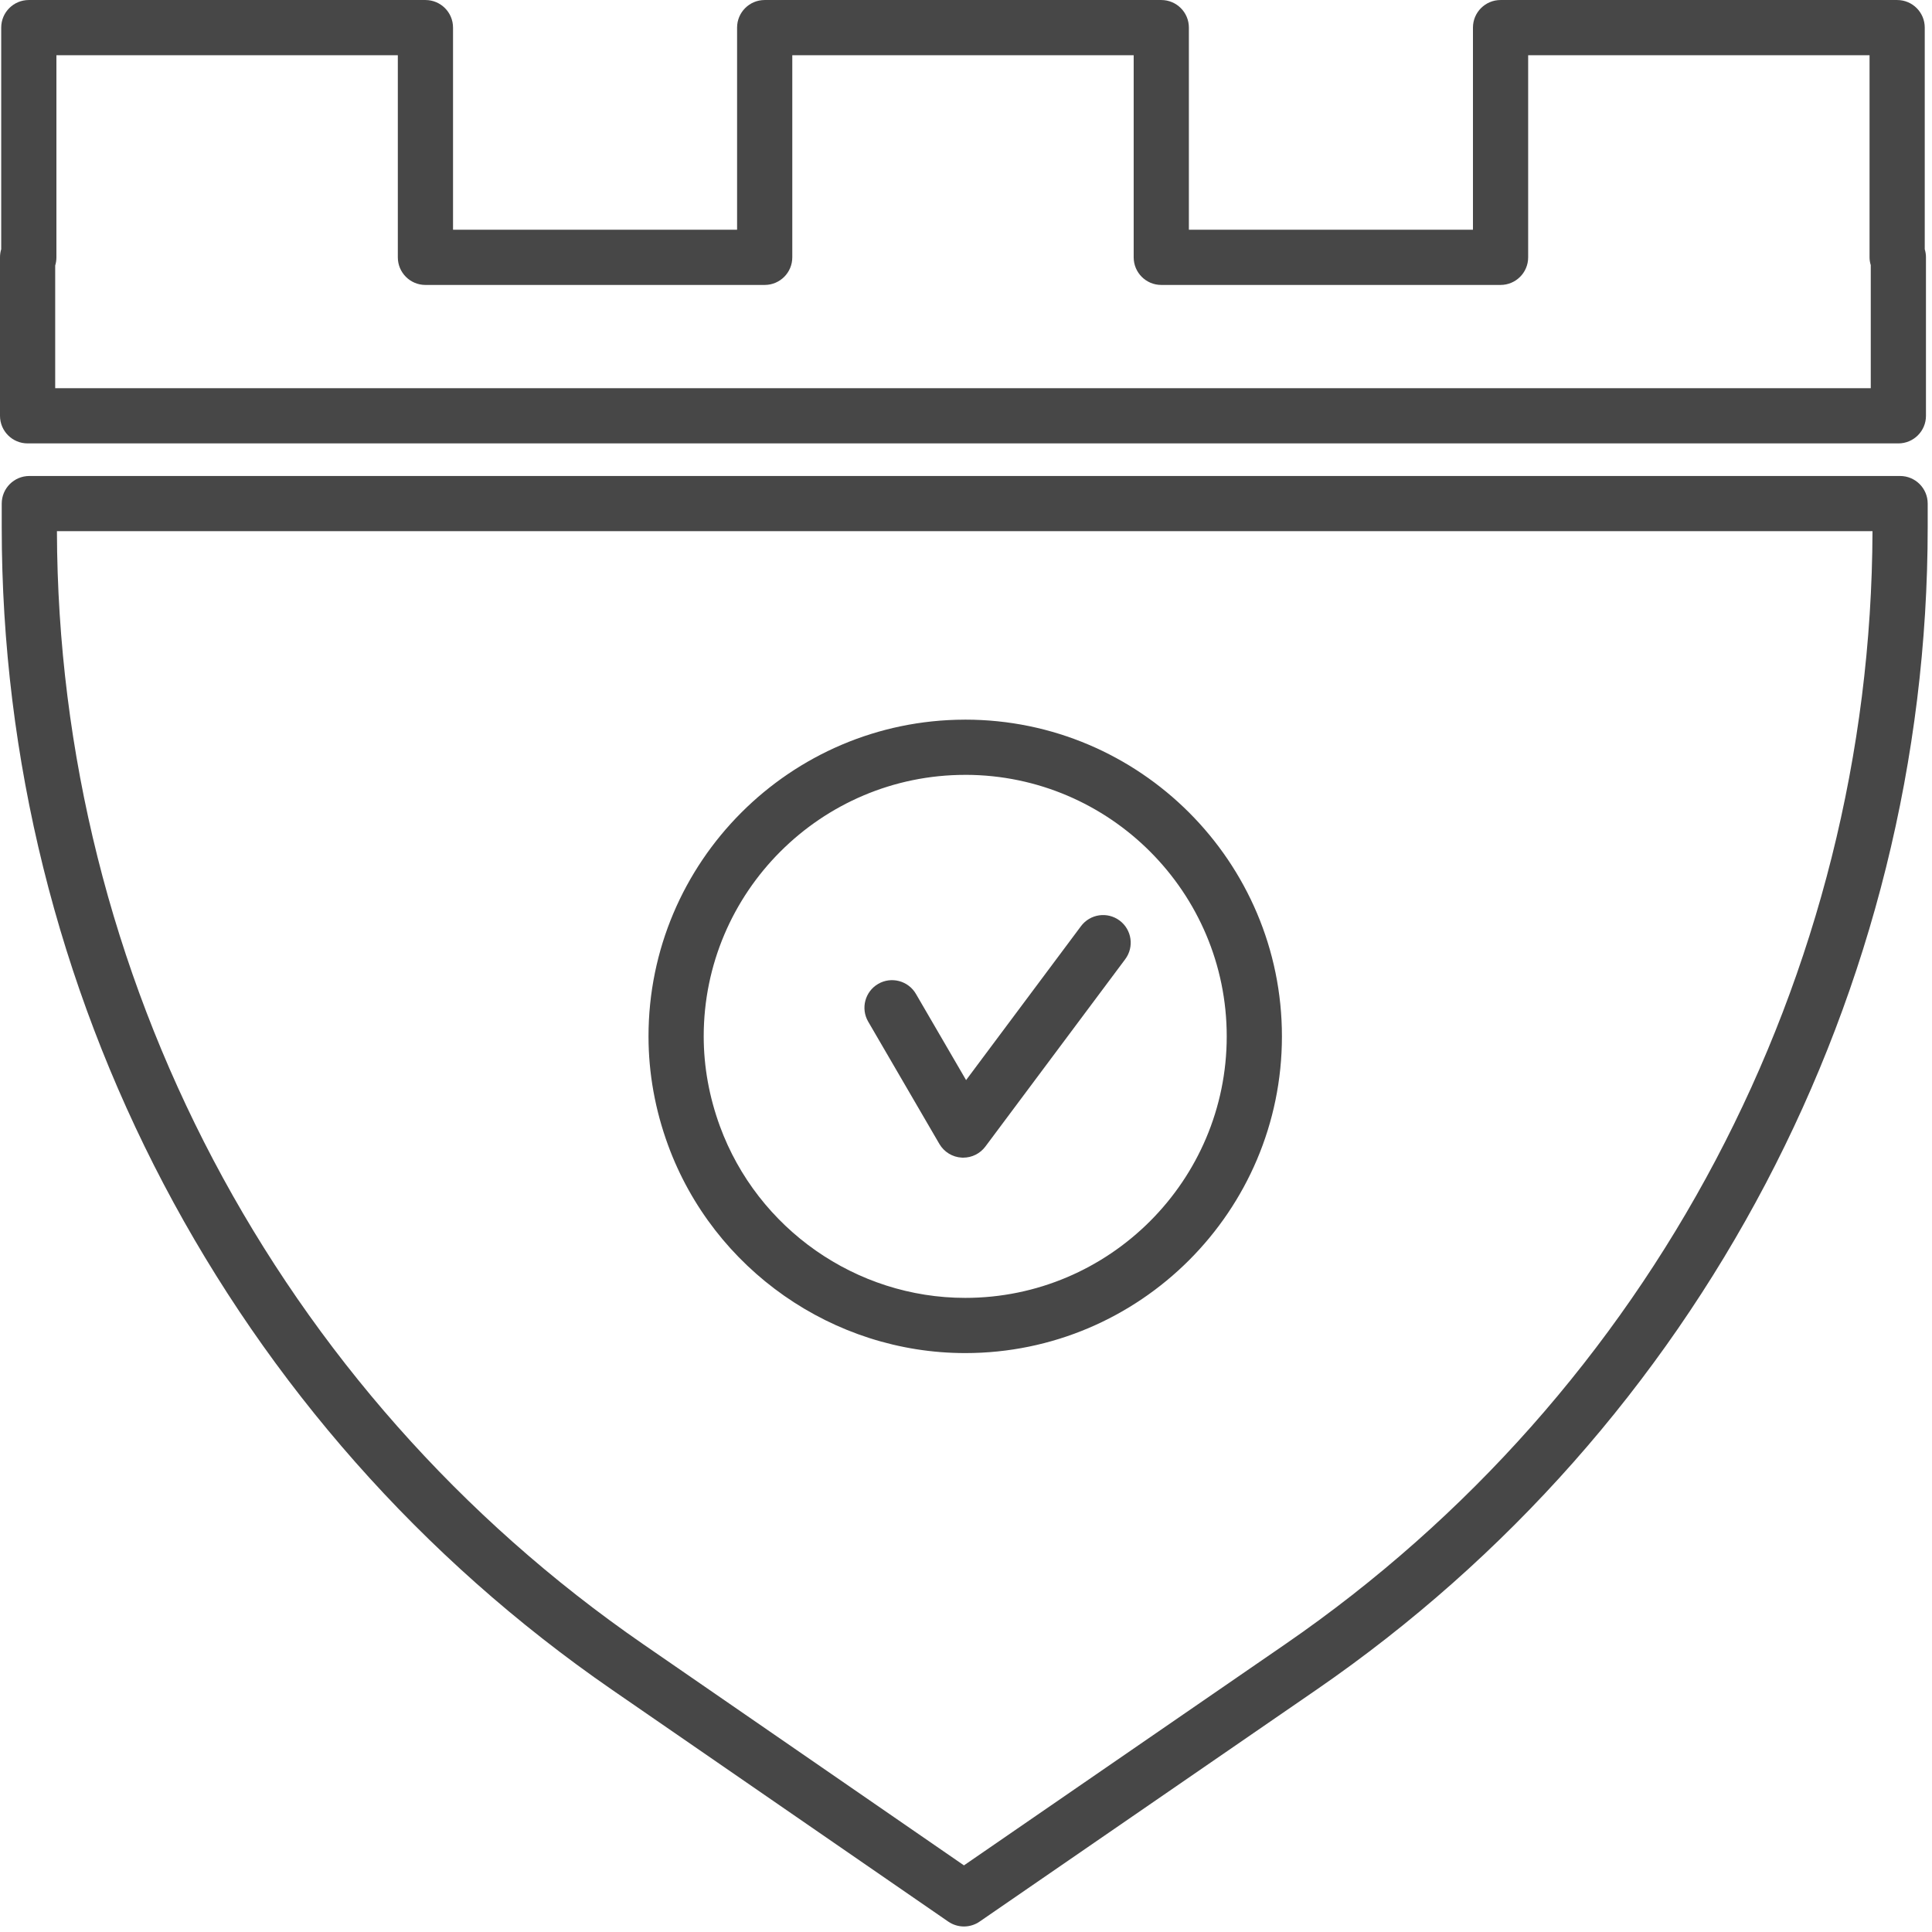
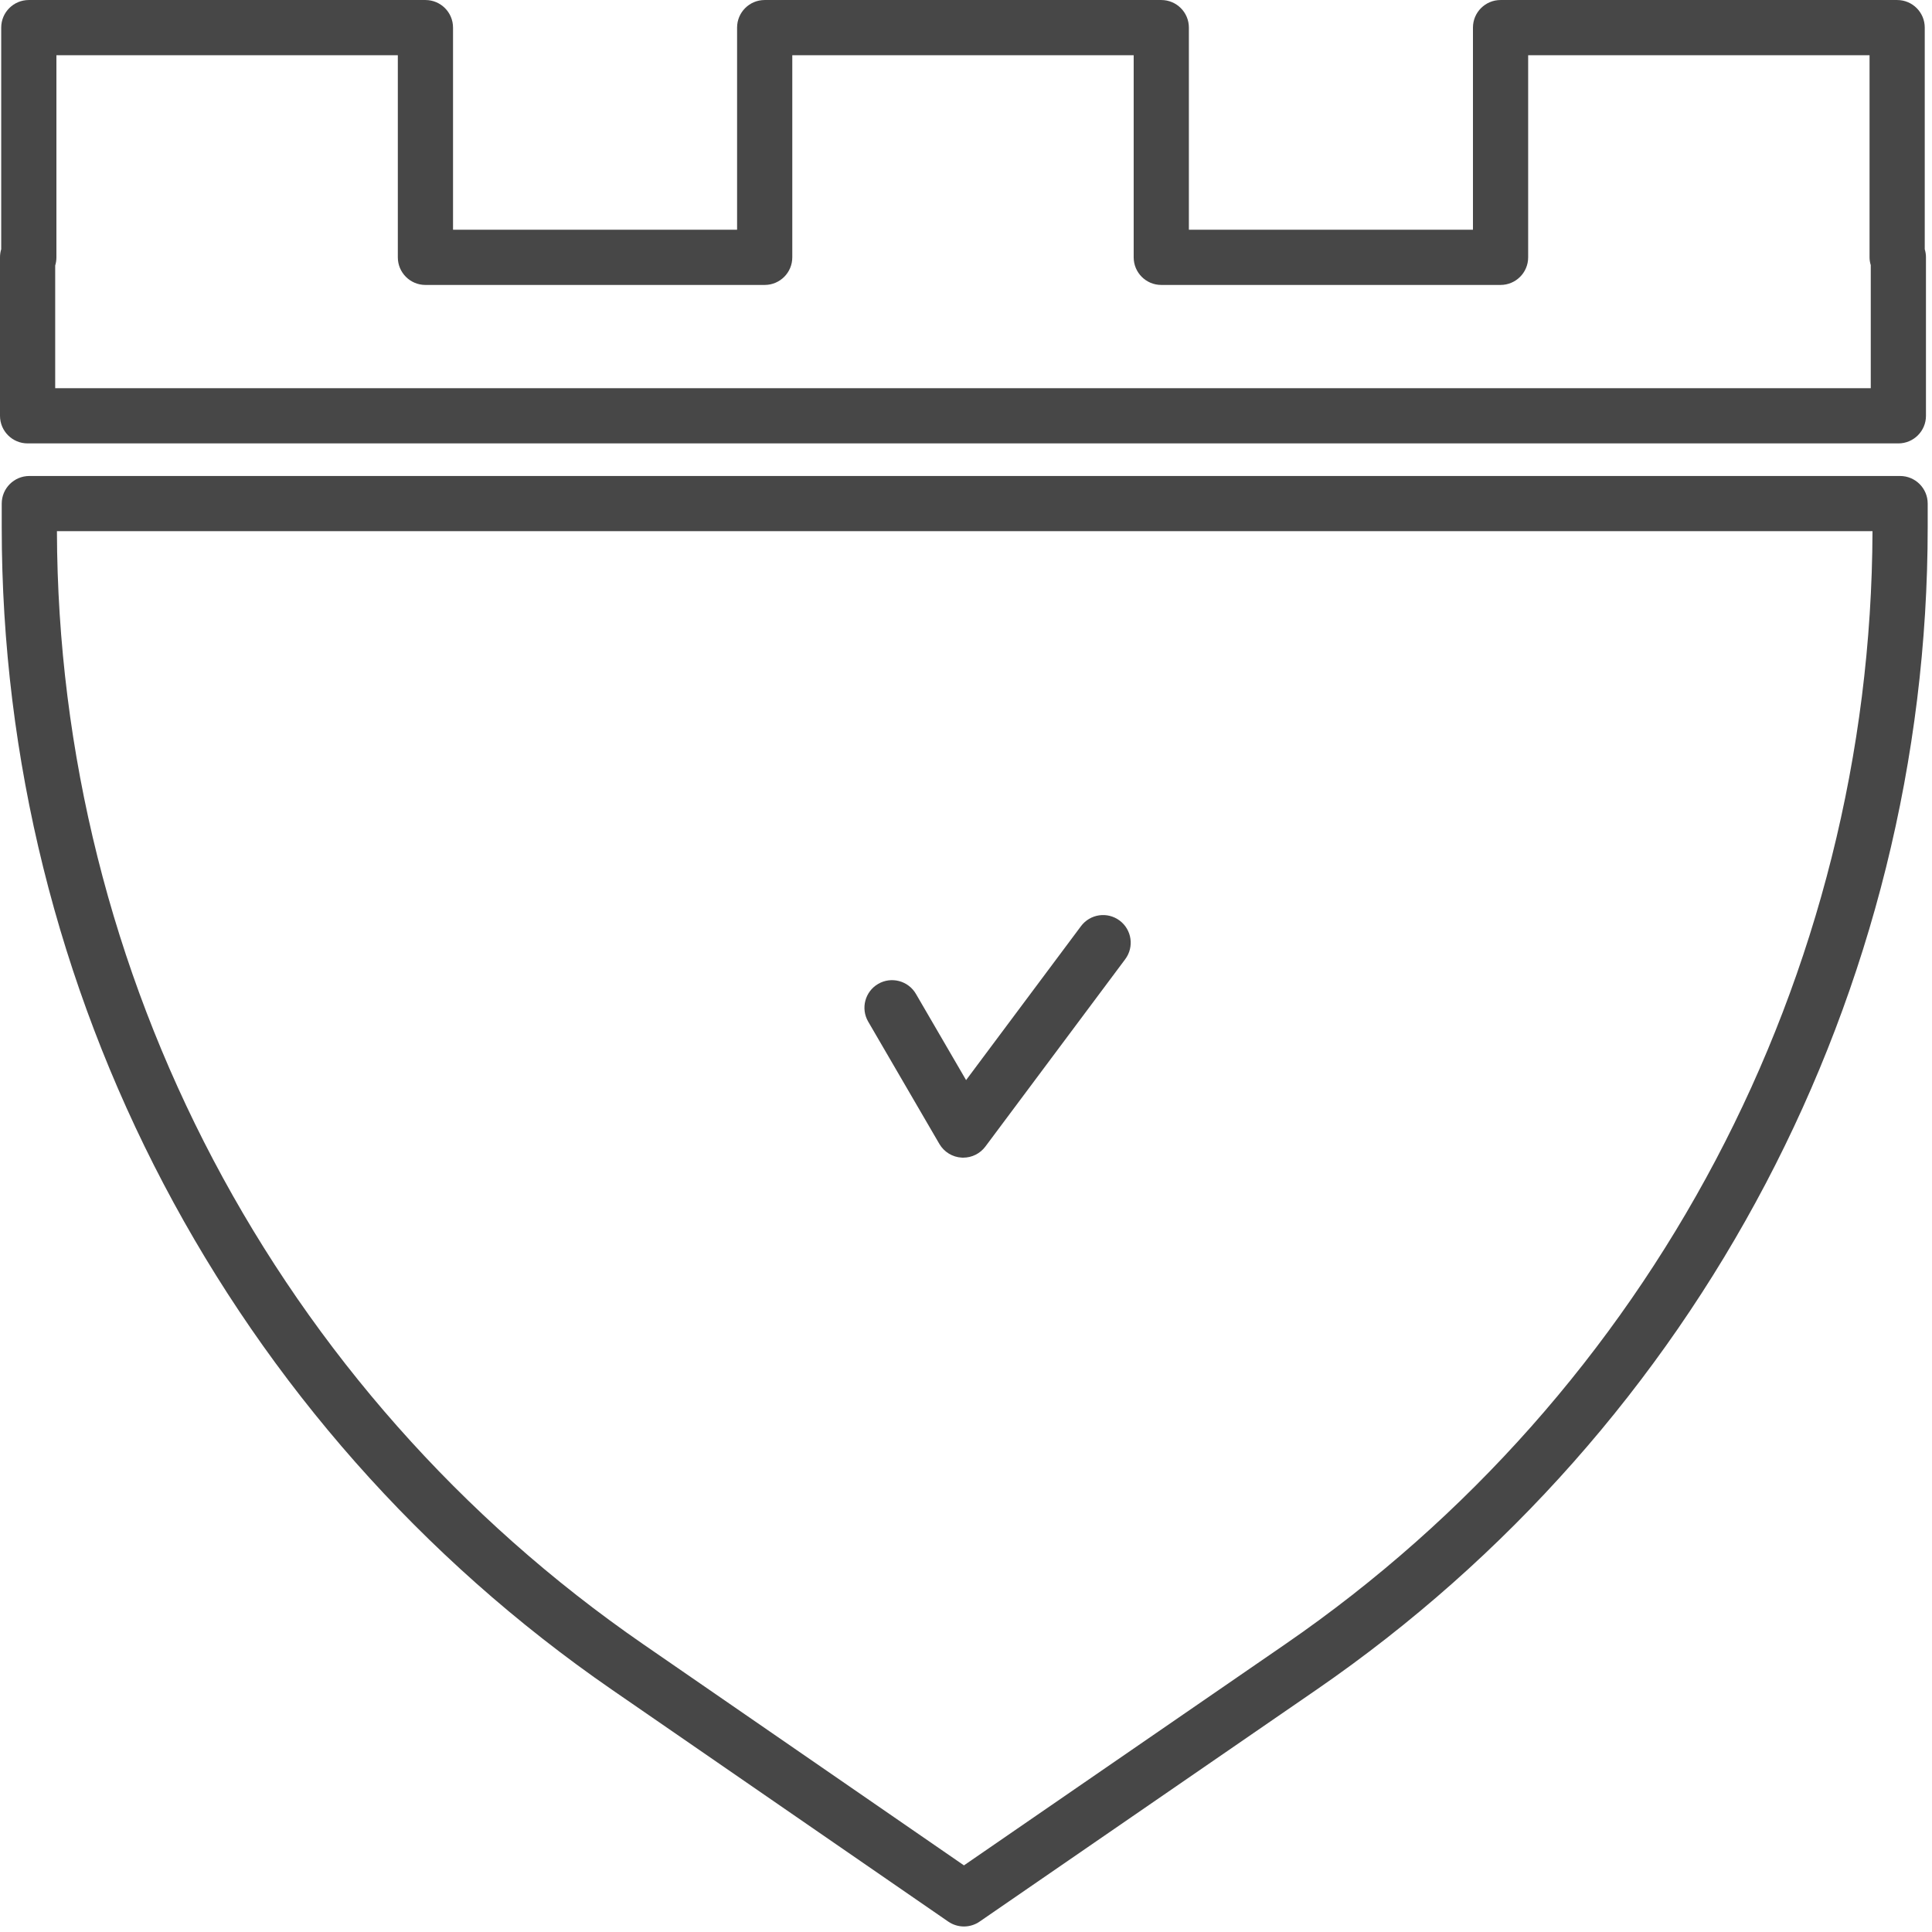
<svg xmlns="http://www.w3.org/2000/svg" width="105px" height="105px" viewBox="0 0 105 105" version="1.1">
  <title>Group 9</title>
  <defs>
    <filter id="filter-1">
      <feColorMatrix in="SourceGraphic" type="matrix" values="0 0 0 0 0.439 0 0 0 0 0.769 0 0 0 0 0.196 0 0 0 1 0" />
    </filter>
  </defs>
  <g id="CWCS-V2" stroke="none" stroke-width="1" fill="none" fill-rule="evenodd">
    <g id="Group-9" transform="translate(-826, -3517)" filter="url(#filter-1)">
      <g transform="translate(826, 3517)">
        <path d="M3,21.098 L101.672,21.098 L101.672,14.408 C101.63,14.274 101.606,14.133 101.606,13.986 L101.606,3.001 L83.052,3.001 L83.052,13.986 C83.052,14.815 82.38,15.486 81.552,15.486 L63.113,15.486 C62.285,15.486 61.613,14.815 61.613,13.986 L61.613,3.001 L43.059,3.001 L43.059,13.986 C43.059,14.815 42.387,15.486 41.559,15.486 L23.121,15.486 C22.293,15.486 21.621,14.815 21.621,13.986 L21.621,3.001 L3.066,3.001 L3.066,13.986 C3.066,14.14 3.043,14.289 3,14.428 L3,21.098 Z M103.172,24.098 L1.5,24.098 C0.672,24.098 0,23.427 0,22.598 L0,13.986 C0,13.832 0.023,13.684 0.066,13.543 L0.066,1.5 C0.066,0.671 0.738,0.001 1.566,0.001 L23.121,0.001 C23.949,0.001 24.621,0.671 24.621,1.5 L24.621,12.486 L40.059,12.486 L40.059,1.5 C40.059,0.671 40.73,0.001 41.559,0.001 L63.113,0.001 C63.941,0.001 64.613,0.671 64.613,1.5 L64.613,12.486 L80.052,12.486 L80.052,1.5 C80.052,0.671 80.724,0.001 81.552,0.001 L103.106,0.001 C103.935,0.001 104.606,0.671 104.606,1.5 L104.606,13.546 C104.649,13.685 104.672,13.832 104.672,13.986 L104.672,22.598 C104.672,23.427 104,24.098 103.172,24.098 L103.172,24.098 Z" id="Fill-1" fill="#474747" />
        <path d="M3.094,28.869 C3.158,53.04 15.064,75.643 34.971,89.369 L52.389,101.379 L69.843,89.364 C89.768,75.649 101.689,53.048 101.766,28.869 L3.094,28.869 Z M52.388,104.7 C52.09,104.7 51.793,104.611 51.536,104.435 L33.268,91.839 C12.495,77.515 0.094,53.902 0.094,28.672 L0.094,27.369 C0.094,26.54 0.766,25.869 1.594,25.869 L103.266,25.869 C104.094,25.869 104.766,26.54 104.766,27.369 L104.766,28.635 C104.766,53.89 92.347,77.515 71.544,91.835 L53.239,104.435 C52.983,104.611 52.685,104.7 52.388,104.7 L52.388,104.7 Z" id="Fill-3" fill="#474747" />
        <path d="M52.35,62.916 C52.322,62.916 52.293,62.915 52.264,62.914 C51.762,62.886 51.307,62.606 51.053,62.171 L47.184,55.523 C46.768,54.808 47.01,53.89 47.726,53.473 C48.44,53.057 49.36,53.298 49.778,54.015 L52.505,58.701 L58.749,50.335 C59.246,49.67 60.184,49.534 60.849,50.03 C61.513,50.526 61.649,51.466 61.154,52.13 L53.552,62.314 C53.268,62.694 52.822,62.916 52.35,62.916" id="Fill-5" fill="#474747" />
-         <path d="M52.492,42.111 C52.48,42.112 52.469,42.112 52.456,42.112 C44.62,42.113 38.245,48.489 38.245,56.324 C38.245,57.969 38.542,59.614 39.127,61.211 C41.174,66.789 46.531,70.537 52.458,70.537 C60.295,70.537 66.67,64.161 66.67,56.324 C66.67,48.499 60.313,42.131 52.492,42.111 L52.492,42.111 Z M52.458,73.537 C45.278,73.537 38.789,68.999 36.31,62.244 C35.603,60.314 35.245,58.323 35.245,56.324 C35.245,46.847 42.946,39.134 52.419,39.112 C52.432,39.111 52.445,39.111 52.458,39.111 C61.948,39.111 69.67,46.833 69.67,56.324 C69.67,65.815 61.948,73.537 52.458,73.537 L52.458,73.537 Z" id="Fill-7" fill="#474747" />
      </g>
    </g>
  </g>
</svg>